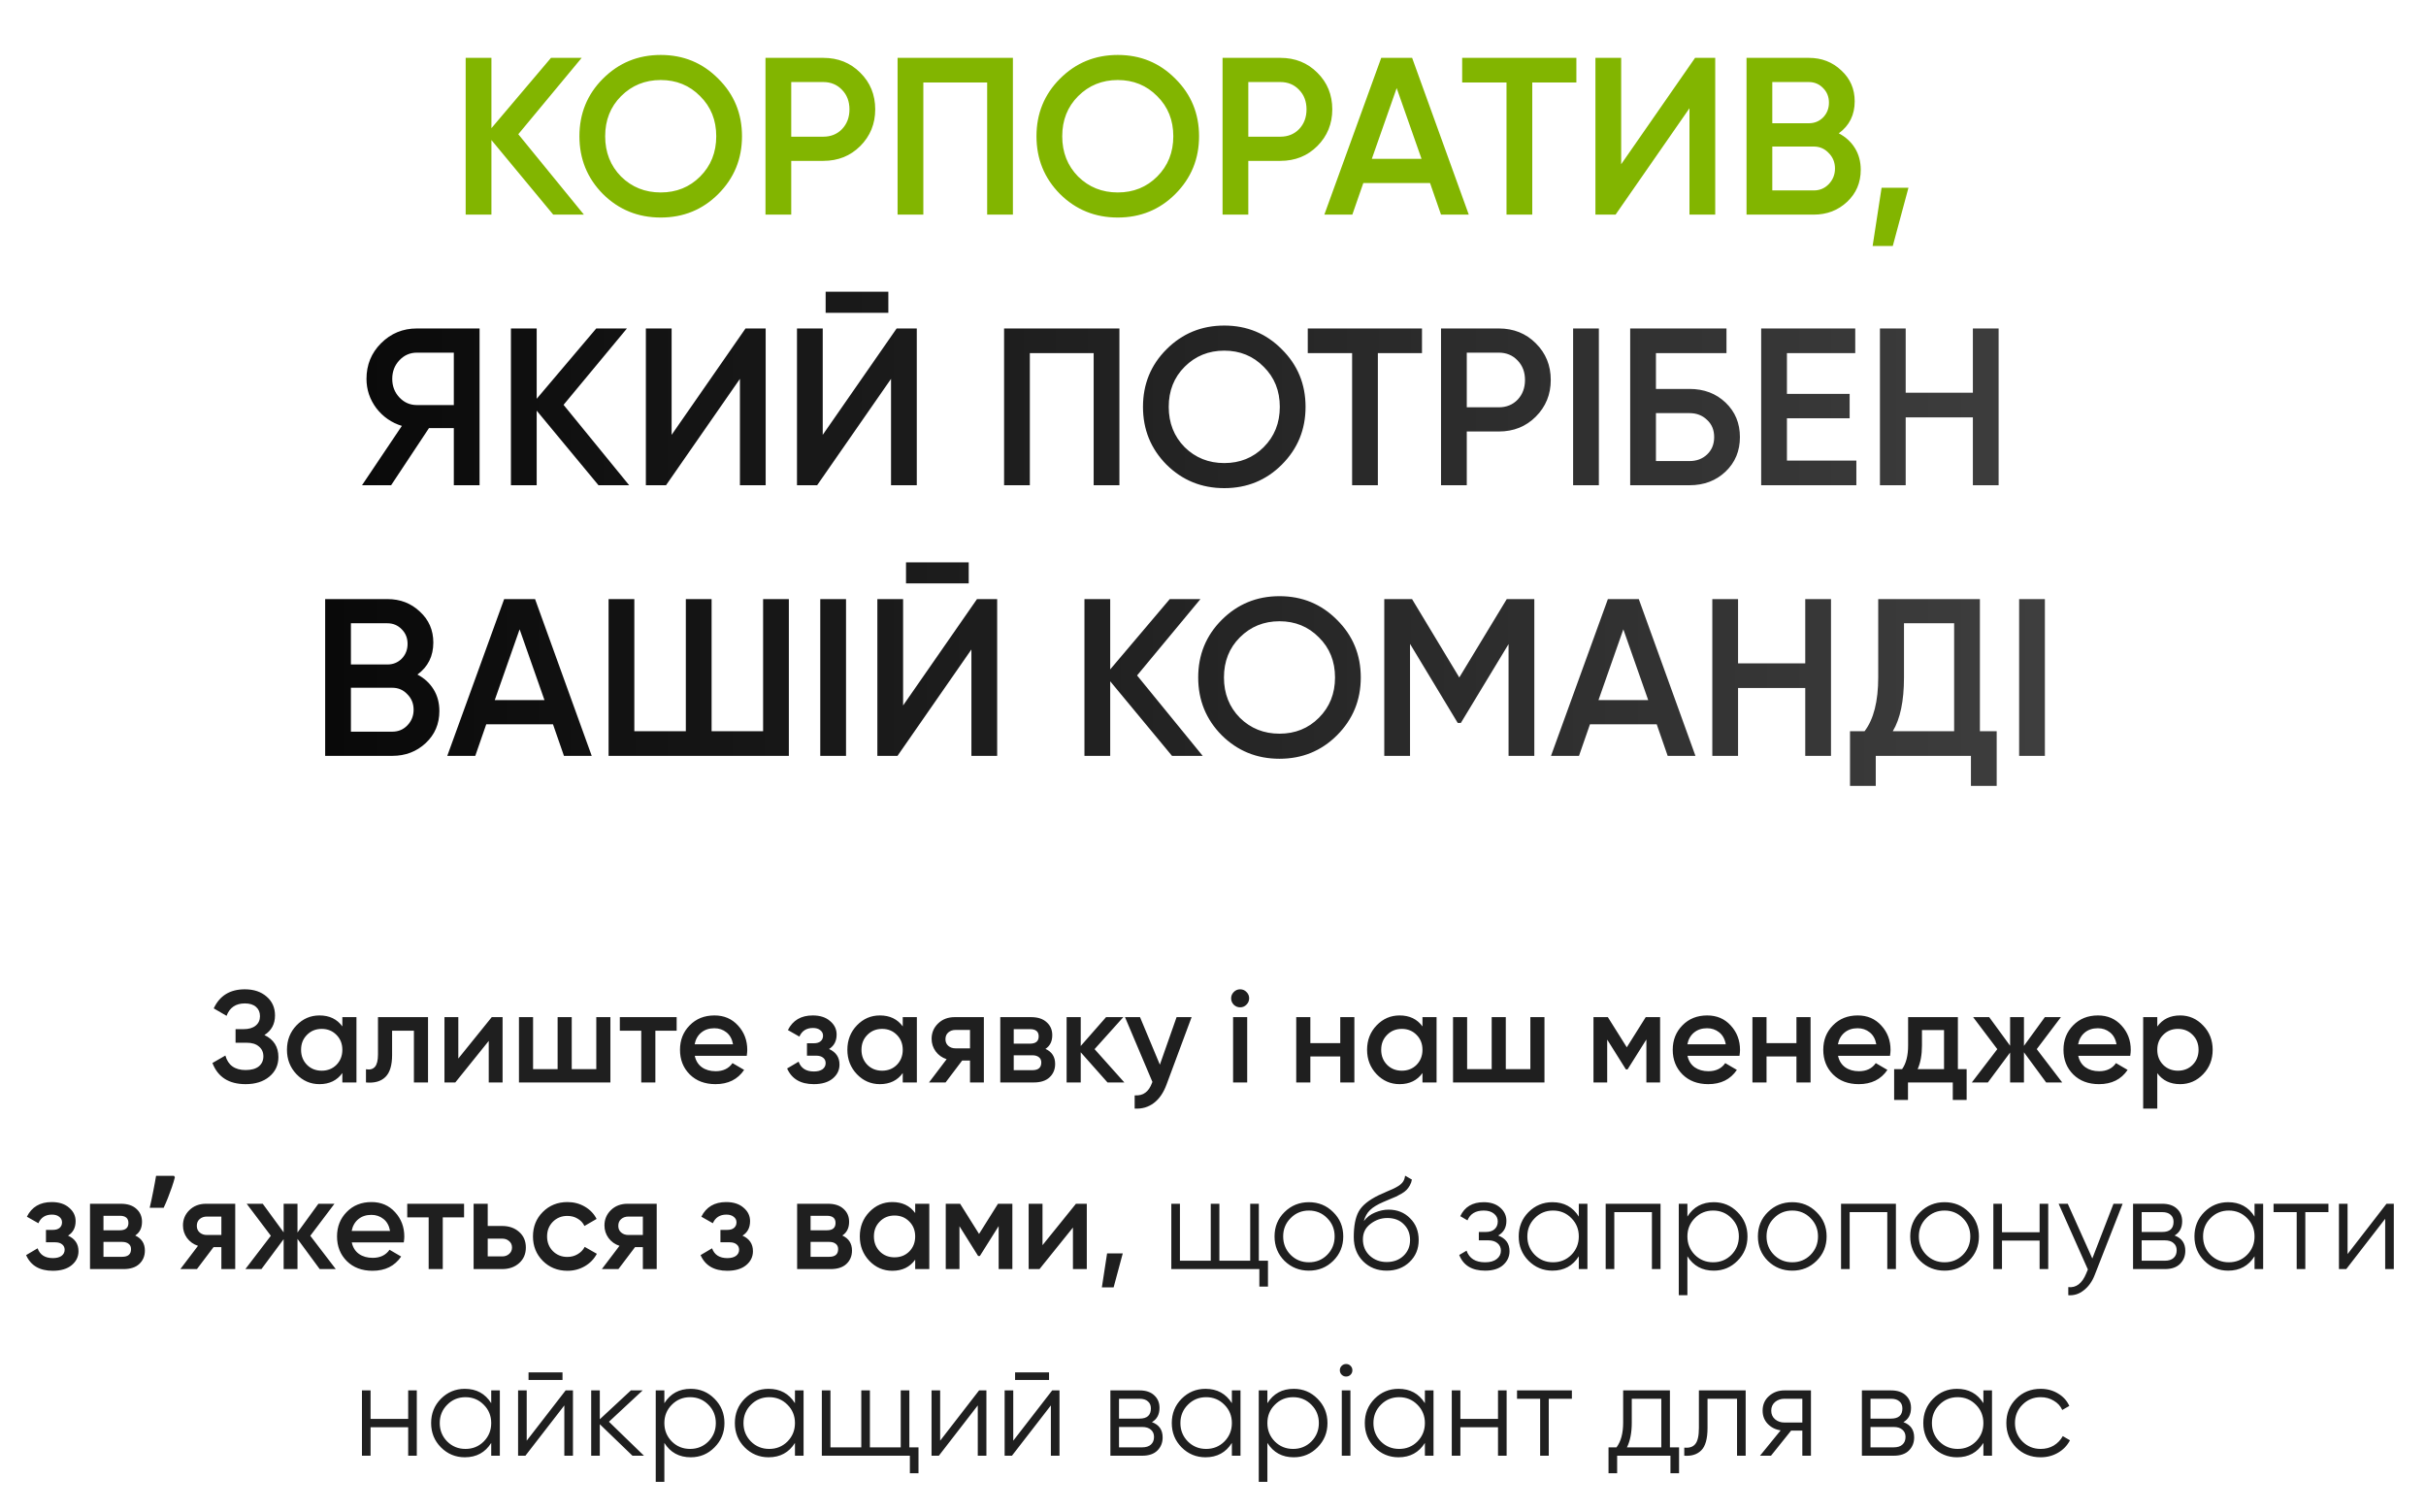
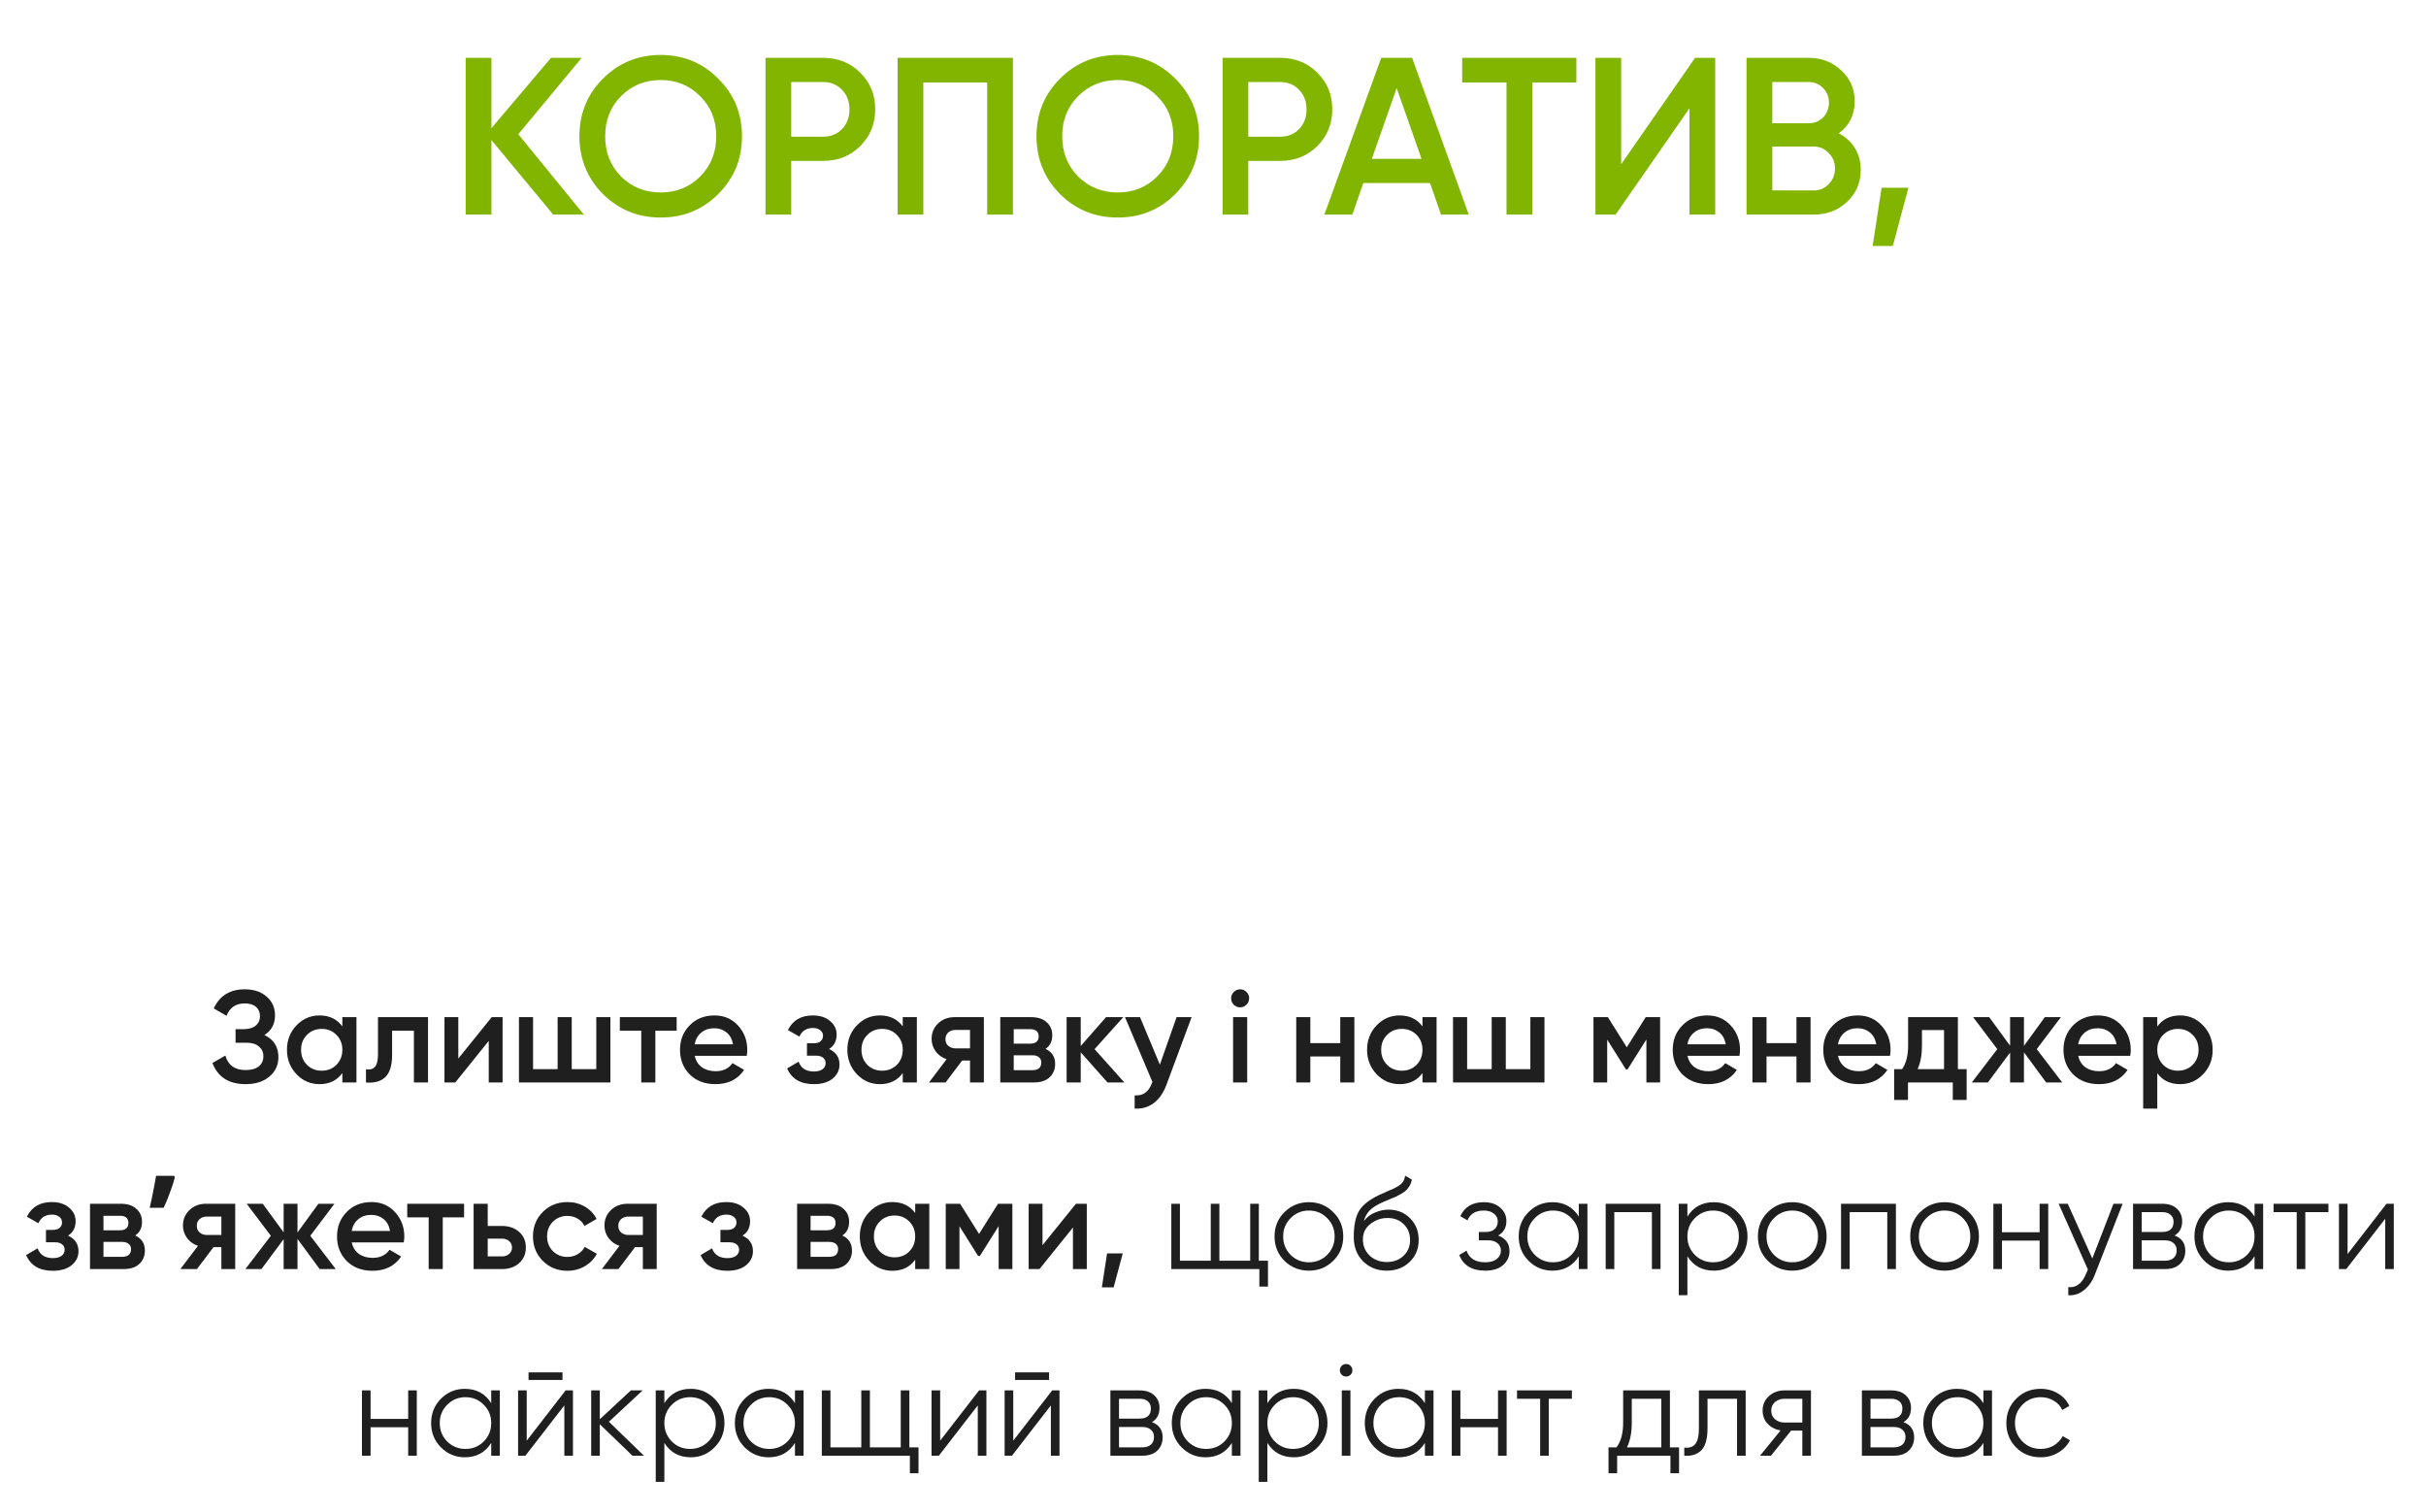
<svg xmlns="http://www.w3.org/2000/svg" width="260" height="162" viewBox="0 0 260 162" fill="none">
-   <path d="M62.579 23H59.291L52.667 15.008V23H49.907V6.2H52.667V13.736L59.051 6.2H62.339L55.547 14.384L62.579 23ZM76.978 20.792C75.298 22.472 73.242 23.312 70.81 23.312C68.378 23.312 66.314 22.472 64.618 20.792C62.938 19.096 62.098 17.032 62.098 14.6C62.098 12.168 62.938 10.112 64.618 8.432C66.314 6.736 68.378 5.888 70.81 5.888C73.242 5.888 75.298 6.736 76.978 8.432C78.674 10.112 79.522 12.168 79.522 14.6C79.522 17.032 78.674 19.096 76.978 20.792ZM66.562 18.92C67.714 20.056 69.13 20.624 70.81 20.624C72.49 20.624 73.898 20.056 75.034 18.92C76.186 17.768 76.762 16.328 76.762 14.6C76.762 12.872 76.186 11.44 75.034 10.304C73.898 9.152 72.49 8.576 70.81 8.576C69.13 8.576 67.714 9.152 66.562 10.304C65.426 11.44 64.858 12.872 64.858 14.6C64.858 16.328 65.426 17.768 66.562 18.92ZM88.231 6.2C89.815 6.2 91.135 6.728 92.191 7.784C93.263 8.84 93.799 10.152 93.799 11.72C93.799 13.272 93.263 14.584 92.191 15.656C91.135 16.712 89.815 17.24 88.231 17.24H84.799V23H82.039V6.2H88.231ZM88.231 14.648C89.047 14.648 89.719 14.376 90.247 13.832C90.775 13.272 91.039 12.568 91.039 11.72C91.039 10.872 90.775 10.176 90.247 9.632C89.719 9.072 89.047 8.792 88.231 8.792H84.799V14.648H88.231ZM108.556 6.2V23H105.796V8.84H98.956V23H96.196V6.2H108.556ZM125.962 20.792C124.282 22.472 122.226 23.312 119.794 23.312C117.362 23.312 115.298 22.472 113.602 20.792C111.922 19.096 111.082 17.032 111.082 14.6C111.082 12.168 111.922 10.112 113.602 8.432C115.298 6.736 117.362 5.888 119.794 5.888C122.226 5.888 124.282 6.736 125.962 8.432C127.658 10.112 128.506 12.168 128.506 14.6C128.506 17.032 127.658 19.096 125.962 20.792ZM115.546 18.92C116.698 20.056 118.114 20.624 119.794 20.624C121.474 20.624 122.882 20.056 124.018 18.92C125.17 17.768 125.746 16.328 125.746 14.6C125.746 12.872 125.17 11.44 124.018 10.304C122.882 9.152 121.474 8.576 119.794 8.576C118.114 8.576 116.698 9.152 115.546 10.304C114.41 11.44 113.842 12.872 113.842 14.6C113.842 16.328 114.41 17.768 115.546 18.92ZM137.216 6.2C138.8 6.2 140.12 6.728 141.176 7.784C142.248 8.84 142.784 10.152 142.784 11.72C142.784 13.272 142.248 14.584 141.176 15.656C140.12 16.712 138.8 17.24 137.216 17.24H133.784V23H131.024V6.2H137.216ZM137.216 14.648C138.032 14.648 138.704 14.376 139.232 13.832C139.76 13.272 140.024 12.568 140.024 11.72C140.024 10.872 139.76 10.176 139.232 9.632C138.704 9.072 138.032 8.792 137.216 8.792H133.784V14.648H137.216ZM154.437 23L153.261 19.616H146.109L144.933 23H141.933L148.029 6.2H151.341L157.413 23H154.437ZM147.021 17.024H152.349L149.685 9.44L147.021 17.024ZM168.944 6.2V8.84H164.216V23H161.456V8.84H156.704V6.2H168.944ZM181.065 23V11.6L173.145 23H170.985V6.2H173.745V17.6L181.665 6.2H183.825V23H181.065ZM197.068 14.288C197.804 14.672 198.38 15.2 198.796 15.872C199.212 16.544 199.42 17.32 199.42 18.2C199.42 19.576 198.932 20.72 197.956 21.632C196.98 22.544 195.788 23 194.38 23H187.18V6.2H193.852C195.228 6.2 196.388 6.648 197.332 7.544C198.292 8.424 198.772 9.528 198.772 10.856C198.772 12.312 198.204 13.456 197.068 14.288ZM193.852 8.792H189.94V13.208H193.852C194.46 13.208 194.972 13 195.388 12.584C195.804 12.152 196.012 11.624 196.012 11C196.012 10.376 195.804 9.856 195.388 9.44C194.972 9.008 194.46 8.792 193.852 8.792ZM194.38 20.408C195.02 20.408 195.556 20.184 195.988 19.736C196.436 19.272 196.66 18.712 196.66 18.056C196.66 17.4 196.436 16.848 195.988 16.4C195.556 15.936 195.02 15.704 194.38 15.704H189.94V20.408H194.38ZM204.534 20.12L202.854 26.36H200.694L201.654 20.12H204.534Z" fill="#82B500" />
-   <path d="M51.397 35.2V52H48.637V45.88H45.973L41.917 52H38.797L43.069 45.64C41.965 45.304 41.053 44.672 40.333 43.744C39.629 42.8 39.277 41.752 39.277 40.6C39.277 39.096 39.797 37.824 40.837 36.784C41.893 35.728 43.173 35.2 44.677 35.2H51.397ZM44.677 43.408H48.637V37.792H44.677C43.941 37.792 43.317 38.064 42.805 38.608C42.293 39.152 42.037 39.816 42.037 40.6C42.037 41.384 42.293 42.048 42.805 42.592C43.317 43.136 43.941 43.408 44.677 43.408ZM67.43 52H64.142L57.518 44.008V52H54.758V35.2H57.518V42.736L63.902 35.2H67.19L60.398 43.384L67.43 52ZM79.299 52V40.6L71.379 52H69.219V35.2H71.979V46.6L79.899 35.2H82.059V52H79.299ZM88.486 33.52V31.264H95.206V33.52H88.486ZM95.494 52V40.6L87.574 52H85.414V35.2H88.174V46.6L96.094 35.2H98.254V52H95.494ZM119.97 35.2V52H117.21V37.84H110.37V52H107.61V35.2H119.97ZM137.376 49.792C135.696 51.472 133.64 52.312 131.208 52.312C128.776 52.312 126.712 51.472 125.016 49.792C123.336 48.096 122.496 46.032 122.496 43.6C122.496 41.168 123.336 39.112 125.016 37.432C126.712 35.736 128.776 34.888 131.208 34.888C133.64 34.888 135.696 35.736 137.376 37.432C139.072 39.112 139.92 41.168 139.92 43.6C139.92 46.032 139.072 48.096 137.376 49.792ZM126.96 47.92C128.112 49.056 129.528 49.624 131.208 49.624C132.888 49.624 134.296 49.056 135.432 47.92C136.584 46.768 137.16 45.328 137.16 43.6C137.16 41.872 136.584 40.44 135.432 39.304C134.296 38.152 132.888 37.576 131.208 37.576C129.528 37.576 128.112 38.152 126.96 39.304C125.824 40.44 125.256 41.872 125.256 43.6C125.256 45.328 125.824 46.768 126.96 47.92ZM152.397 35.2V37.84H147.669V52H144.909V37.84H140.157V35.2H152.397ZM160.63 35.2C162.214 35.2 163.534 35.728 164.59 36.784C165.662 37.84 166.198 39.152 166.198 40.72C166.198 42.272 165.662 43.584 164.59 44.656C163.534 45.712 162.214 46.24 160.63 46.24H157.198V52H154.438V35.2H160.63ZM160.63 43.648C161.446 43.648 162.118 43.376 162.646 42.832C163.174 42.272 163.438 41.568 163.438 40.72C163.438 39.872 163.174 39.176 162.646 38.632C162.118 38.072 161.446 37.792 160.63 37.792H157.198V43.648H160.63ZM168.594 35.2H171.354V52H168.594V35.2ZM181.071 41.68C182.623 41.68 183.911 42.168 184.935 43.144C185.959 44.12 186.471 45.352 186.471 46.84C186.471 48.328 185.959 49.56 184.935 50.536C183.911 51.512 182.623 52 181.071 52H174.711V35.2H185.031V37.84H177.471V41.68H181.071ZM181.071 49.408C181.823 49.408 182.447 49.176 182.943 48.712C183.455 48.232 183.711 47.608 183.711 46.84C183.711 46.072 183.455 45.456 182.943 44.992C182.447 44.512 181.823 44.272 181.071 44.272H177.471V49.408H181.071ZM191.51 49.36H198.95V52H188.75V35.2H198.83V37.84H191.51V42.208H198.23V44.824H191.51V49.36ZM211.437 35.2H214.197V52H211.437V44.728H204.237V52H201.477V35.2H204.237V42.088H211.437V35.2ZM44.736 72.288C45.472 72.672 46.048 73.2 46.464 73.872C46.88 74.544 47.088 75.32 47.088 76.2C47.088 77.576 46.6 78.72 45.624 79.632C44.648 80.544 43.456 81 42.048 81H34.848V64.2H41.52C42.896 64.2 44.056 64.648 45 65.544C45.96 66.424 46.44 67.528 46.44 68.856C46.44 70.312 45.872 71.456 44.736 72.288ZM41.52 66.792H37.608V71.208H41.52C42.128 71.208 42.64 71 43.056 70.584C43.472 70.152 43.68 69.624 43.68 69C43.68 68.376 43.472 67.856 43.056 67.44C42.64 67.008 42.128 66.792 41.52 66.792ZM42.048 78.408C42.688 78.408 43.224 78.184 43.656 77.736C44.104 77.272 44.328 76.712 44.328 76.056C44.328 75.4 44.104 74.848 43.656 74.4C43.224 73.936 42.688 73.704 42.048 73.704H37.608V78.408H42.048ZM60.44 81L59.264 77.616H52.112L50.936 81H47.936L54.032 64.2H57.344L63.416 81H60.44ZM53.024 75.024H58.352L55.688 67.44L53.024 75.024ZM81.783 64.2H84.543V81H65.223V64.2H67.983V78.36H73.503V64.2H76.263V78.36H81.783V64.2ZM87.91 64.2H90.671V81H87.91V64.2ZM97.1 62.52V60.264H103.82V62.52H97.1ZM104.108 81V69.6L96.188 81H94.028V64.2H96.788V75.6L104.708 64.2H106.868V81H104.108ZM128.895 81H125.607L118.983 73.008V81H116.223V64.2H118.983V71.736L125.367 64.2H128.655L121.863 72.384L128.895 81ZM143.294 78.792C141.614 80.472 139.558 81.312 137.126 81.312C134.694 81.312 132.63 80.472 130.934 78.792C129.254 77.096 128.414 75.032 128.414 72.6C128.414 70.168 129.254 68.112 130.934 66.432C132.63 64.736 134.694 63.888 137.126 63.888C139.558 63.888 141.614 64.736 143.294 66.432C144.99 68.112 145.838 70.168 145.838 72.6C145.838 75.032 144.99 77.096 143.294 78.792ZM132.878 76.92C134.03 78.056 135.446 78.624 137.126 78.624C138.806 78.624 140.214 78.056 141.35 76.92C142.502 75.768 143.078 74.328 143.078 72.6C143.078 70.872 142.502 69.44 141.35 68.304C140.214 67.152 138.806 66.576 137.126 66.576C135.446 66.576 134.03 67.152 132.878 68.304C131.742 69.44 131.174 70.872 131.174 72.6C131.174 74.328 131.742 75.768 132.878 76.92ZM164.436 64.2V81H161.676V69.024L156.564 77.472H156.228L151.116 69V81H148.356V64.2H151.332L156.396 72.6L161.484 64.2H164.436ZM178.729 81L177.553 77.616H170.401L169.225 81H166.225L172.321 64.2H175.633L181.705 81H178.729ZM171.313 75.024H176.641L173.977 67.44L171.313 75.024ZM193.472 64.2H196.232V81H193.472V73.728H186.272V81H183.512V64.2H186.272V71.088H193.472V64.2ZM212.19 78.36H213.99V84.216H211.23V81H201.03V84.216H198.27V78.36H199.83C200.806 77.08 201.294 75.152 201.294 72.576V64.2H212.19V78.36ZM202.854 78.36H209.43V66.792H204.054V72.624C204.054 75.12 203.654 77.032 202.854 78.36ZM216.395 64.2H219.155V81H216.395V64.2Z" fill="url(#paint0_linear_4026_1014)" />
+   <path d="M62.579 23H59.291L52.667 15.008V23H49.907V6.2H52.667V13.736L59.051 6.2H62.339L55.547 14.384L62.579 23ZM76.978 20.792C75.298 22.472 73.242 23.312 70.81 23.312C68.378 23.312 66.314 22.472 64.618 20.792C62.938 19.096 62.098 17.032 62.098 14.6C62.098 12.168 62.938 10.112 64.618 8.432C66.314 6.736 68.378 5.888 70.81 5.888C73.242 5.888 75.298 6.736 76.978 8.432C78.674 10.112 79.522 12.168 79.522 14.6C79.522 17.032 78.674 19.096 76.978 20.792ZM66.562 18.92C67.714 20.056 69.13 20.624 70.81 20.624C72.49 20.624 73.898 20.056 75.034 18.92C76.186 17.768 76.762 16.328 76.762 14.6C76.762 12.872 76.186 11.44 75.034 10.304C73.898 9.152 72.49 8.576 70.81 8.576C69.13 8.576 67.714 9.152 66.562 10.304C65.426 11.44 64.858 12.872 64.858 14.6C64.858 16.328 65.426 17.768 66.562 18.92ZM88.231 6.2C89.815 6.2 91.135 6.728 92.191 7.784C93.263 8.84 93.799 10.152 93.799 11.72C93.799 13.272 93.263 14.584 92.191 15.656C91.135 16.712 89.815 17.24 88.231 17.24H84.799V23H82.039V6.2H88.231ZM88.231 14.648C89.047 14.648 89.719 14.376 90.247 13.832C90.775 13.272 91.039 12.568 91.039 11.72C91.039 10.872 90.775 10.176 90.247 9.632C89.719 9.072 89.047 8.792 88.231 8.792H84.799V14.648H88.231ZM108.556 6.2V23H105.796V8.84H98.956V23H96.196V6.2H108.556ZM125.962 20.792C124.282 22.472 122.226 23.312 119.794 23.312C117.362 23.312 115.298 22.472 113.602 20.792C111.922 19.096 111.082 17.032 111.082 14.6C111.082 12.168 111.922 10.112 113.602 8.432C115.298 6.736 117.362 5.888 119.794 5.888C122.226 5.888 124.282 6.736 125.962 8.432C127.658 10.112 128.506 12.168 128.506 14.6C128.506 17.032 127.658 19.096 125.962 20.792ZM115.546 18.92C116.698 20.056 118.114 20.624 119.794 20.624C121.474 20.624 122.882 20.056 124.018 18.92C125.17 17.768 125.746 16.328 125.746 14.6C125.746 12.872 125.17 11.44 124.018 10.304C122.882 9.152 121.474 8.576 119.794 8.576C118.114 8.576 116.698 9.152 115.546 10.304C114.41 11.44 113.842 12.872 113.842 14.6C113.842 16.328 114.41 17.768 115.546 18.92M137.216 6.2C138.8 6.2 140.12 6.728 141.176 7.784C142.248 8.84 142.784 10.152 142.784 11.72C142.784 13.272 142.248 14.584 141.176 15.656C140.12 16.712 138.8 17.24 137.216 17.24H133.784V23H131.024V6.2H137.216ZM137.216 14.648C138.032 14.648 138.704 14.376 139.232 13.832C139.76 13.272 140.024 12.568 140.024 11.72C140.024 10.872 139.76 10.176 139.232 9.632C138.704 9.072 138.032 8.792 137.216 8.792H133.784V14.648H137.216ZM154.437 23L153.261 19.616H146.109L144.933 23H141.933L148.029 6.2H151.341L157.413 23H154.437ZM147.021 17.024H152.349L149.685 9.44L147.021 17.024ZM168.944 6.2V8.84H164.216V23H161.456V8.84H156.704V6.2H168.944ZM181.065 23V11.6L173.145 23H170.985V6.2H173.745V17.6L181.665 6.2H183.825V23H181.065ZM197.068 14.288C197.804 14.672 198.38 15.2 198.796 15.872C199.212 16.544 199.42 17.32 199.42 18.2C199.42 19.576 198.932 20.72 197.956 21.632C196.98 22.544 195.788 23 194.38 23H187.18V6.2H193.852C195.228 6.2 196.388 6.648 197.332 7.544C198.292 8.424 198.772 9.528 198.772 10.856C198.772 12.312 198.204 13.456 197.068 14.288ZM193.852 8.792H189.94V13.208H193.852C194.46 13.208 194.972 13 195.388 12.584C195.804 12.152 196.012 11.624 196.012 11C196.012 10.376 195.804 9.856 195.388 9.44C194.972 9.008 194.46 8.792 193.852 8.792ZM194.38 20.408C195.02 20.408 195.556 20.184 195.988 19.736C196.436 19.272 196.66 18.712 196.66 18.056C196.66 17.4 196.436 16.848 195.988 16.4C195.556 15.936 195.02 15.704 194.38 15.704H189.94V20.408H194.38ZM204.534 20.12L202.854 26.36H200.694L201.654 20.12H204.534Z" fill="#82B500" />
  <path d="M28.339 110.918C29.338 111.394 29.837 112.183 29.837 113.284C29.837 114.143 29.51 114.843 28.857 115.384C28.213 115.916 27.368 116.182 26.323 116.182C24.531 116.182 23.346 115.426 22.767 113.914L24.153 113.116C24.442 114.152 25.166 114.67 26.323 114.67C26.939 114.67 27.41 114.539 27.737 114.278C28.064 114.007 28.227 113.648 28.227 113.2C28.227 112.761 28.068 112.411 27.751 112.15C27.443 111.879 27.004 111.744 26.435 111.744H25.245V110.288H26.113C26.664 110.288 27.093 110.162 27.401 109.91C27.709 109.658 27.863 109.322 27.863 108.902C27.863 108.482 27.723 108.151 27.443 107.908C27.163 107.656 26.762 107.53 26.239 107.53C25.268 107.53 24.615 107.973 24.279 108.86L22.907 108.062C23.542 106.699 24.652 106.018 26.239 106.018C27.2 106.018 27.98 106.279 28.577 106.802C29.174 107.315 29.473 107.987 29.473 108.818C29.473 109.742 29.095 110.442 28.339 110.918ZM36.69 109H38.202V116H36.69V114.992C36.12 115.785 35.304 116.182 34.24 116.182C33.278 116.182 32.457 115.827 31.776 115.118C31.094 114.399 30.754 113.527 30.754 112.5C30.754 111.464 31.094 110.591 31.776 109.882C32.457 109.173 33.278 108.818 34.24 108.818C35.304 108.818 36.12 109.21 36.69 109.994V109ZM32.896 114.11C33.316 114.53 33.843 114.74 34.478 114.74C35.112 114.74 35.64 114.53 36.06 114.11C36.48 113.681 36.69 113.144 36.69 112.5C36.69 111.856 36.48 111.324 36.06 110.904C35.64 110.475 35.112 110.26 34.478 110.26C33.843 110.26 33.316 110.475 32.896 110.904C32.476 111.324 32.266 111.856 32.266 112.5C32.266 113.144 32.476 113.681 32.896 114.11ZM45.872 109V116H44.36V110.456H42.022V113.06C42.022 114.171 41.779 114.959 41.294 115.426C40.809 115.893 40.118 116.084 39.222 116V114.586C39.651 114.661 39.973 114.572 40.188 114.32C40.403 114.068 40.51 113.625 40.51 112.99V109H45.872ZM52.702 109H53.864V116H52.38V111.548L48.796 116H47.634V109H49.118V113.438L52.702 109ZM63.906 109H65.418V116H55.618V109H57.13V114.572H59.762V109H61.274V114.572H63.906V109ZM72.519 109V110.456H70.237V116H68.725V110.456H66.429V109H72.519ZM74.459 113.144C74.571 113.676 74.827 114.087 75.229 114.376C75.63 114.656 76.12 114.796 76.699 114.796C77.501 114.796 78.103 114.507 78.505 113.928L79.751 114.656C79.06 115.673 78.038 116.182 76.685 116.182C75.546 116.182 74.627 115.837 73.927 115.146C73.227 114.446 72.877 113.564 72.877 112.5C72.877 111.455 73.222 110.582 73.913 109.882C74.603 109.173 75.49 108.818 76.573 108.818C77.599 108.818 78.439 109.177 79.093 109.896C79.755 110.615 80.087 111.487 80.087 112.514C80.087 112.673 80.068 112.883 80.031 113.144H74.459ZM74.445 111.912H78.561C78.458 111.343 78.22 110.913 77.847 110.624C77.483 110.335 77.053 110.19 76.559 110.19C75.999 110.19 75.532 110.344 75.159 110.652C74.785 110.96 74.547 111.38 74.445 111.912ZM88.851 112.416C89.598 112.752 89.971 113.307 89.971 114.082C89.971 114.679 89.728 115.179 89.243 115.58C88.758 115.981 88.081 116.182 87.213 116.182C85.804 116.182 84.852 115.622 84.357 114.502L85.589 113.774C85.841 114.474 86.387 114.824 87.227 114.824C87.619 114.824 87.927 114.745 88.151 114.586C88.375 114.418 88.487 114.199 88.487 113.928C88.487 113.685 88.398 113.494 88.221 113.354C88.044 113.205 87.796 113.13 87.479 113.13H86.485V111.8H87.227C87.535 111.8 87.773 111.73 87.941 111.59C88.118 111.441 88.207 111.24 88.207 110.988C88.207 110.745 88.109 110.549 87.913 110.4C87.717 110.241 87.456 110.162 87.129 110.162C86.429 110.162 85.944 110.47 85.673 111.086L84.441 110.386C84.964 109.341 85.85 108.818 87.101 108.818C87.885 108.818 88.506 109.019 88.963 109.42C89.43 109.812 89.663 110.293 89.663 110.862C89.663 111.562 89.392 112.08 88.851 112.416ZM96.75 109H98.262V116H96.75V114.992C96.181 115.785 95.364 116.182 94.3 116.182C93.339 116.182 92.518 115.827 91.836 115.118C91.155 114.399 90.814 113.527 90.814 112.5C90.814 111.464 91.155 110.591 91.836 109.882C92.518 109.173 93.339 108.818 94.3 108.818C95.364 108.818 96.181 109.21 96.75 109.994V109ZM92.956 114.11C93.376 114.53 93.904 114.74 94.538 114.74C95.173 114.74 95.7 114.53 96.12 114.11C96.54 113.681 96.75 113.144 96.75 112.5C96.75 111.856 96.54 111.324 96.12 110.904C95.7 110.475 95.173 110.26 94.538 110.26C93.904 110.26 93.376 110.475 92.956 110.904C92.536 111.324 92.326 111.856 92.326 112.5C92.326 113.144 92.536 113.681 92.956 114.11ZM105.443 109V116H103.959V113.648H103.119L101.341 116H99.563L101.453 113.508C100.967 113.349 100.575 113.069 100.277 112.668C99.987 112.267 99.843 111.819 99.843 111.324C99.843 110.68 100.071 110.134 100.529 109.686C100.995 109.229 101.593 109 102.321 109H105.443ZM102.405 112.346H103.959V110.372H102.405C102.097 110.372 101.84 110.461 101.635 110.638C101.429 110.815 101.327 111.058 101.327 111.366C101.327 111.665 101.429 111.903 101.635 112.08C101.84 112.257 102.097 112.346 102.405 112.346ZM112.046 112.402C112.737 112.719 113.082 113.256 113.082 114.012C113.082 114.6 112.882 115.081 112.48 115.454C112.088 115.818 111.524 116 110.786 116H107.202V109H110.506C111.225 109 111.78 109.182 112.172 109.546C112.574 109.901 112.774 110.363 112.774 110.932C112.774 111.595 112.532 112.085 112.046 112.402ZM110.394 110.288H108.644V111.842H110.394C111.01 111.842 111.318 111.581 111.318 111.058C111.318 110.545 111.01 110.288 110.394 110.288ZM110.646 114.684C111.281 114.684 111.598 114.409 111.598 113.858C111.598 113.615 111.514 113.429 111.346 113.298C111.178 113.158 110.945 113.088 110.646 113.088H108.644V114.684H110.646ZM120.5 116H118.694L115.824 112.766V116H114.312V109H115.824V112.094L118.54 109H120.388L117.308 112.43L120.5 116ZM126.098 109H127.708L125.02 116.224C124.693 117.111 124.236 117.773 123.648 118.212C123.06 118.651 122.379 118.847 121.604 118.8V117.386C122.08 117.414 122.463 117.316 122.752 117.092C123.051 116.877 123.289 116.527 123.466 116.042L123.508 115.944L120.568 109H122.178L124.306 114.096L126.098 109ZM133.581 107.67C133.395 107.857 133.171 107.95 132.909 107.95C132.648 107.95 132.419 107.857 132.223 107.67C132.037 107.474 131.943 107.245 131.943 106.984C131.943 106.723 132.037 106.499 132.223 106.312C132.41 106.116 132.639 106.018 132.909 106.018C133.18 106.018 133.409 106.116 133.595 106.312C133.782 106.499 133.875 106.723 133.875 106.984C133.875 107.245 133.777 107.474 133.581 107.67ZM132.153 116V109H133.665V116H132.153ZM143.639 109H145.151V116H143.639V113.214H140.433V116H138.921V109H140.433V111.786H143.639V109ZM152.449 109H153.961V116H152.449V114.992C151.88 115.785 151.063 116.182 149.999 116.182C149.038 116.182 148.217 115.827 147.535 115.118C146.854 114.399 146.513 113.527 146.513 112.5C146.513 111.464 146.854 110.591 147.535 109.882C148.217 109.173 149.038 108.818 149.999 108.818C151.063 108.818 151.88 109.21 152.449 109.994V109ZM148.655 114.11C149.075 114.53 149.603 114.74 150.237 114.74C150.872 114.74 151.399 114.53 151.819 114.11C152.239 113.681 152.449 113.144 152.449 112.5C152.449 111.856 152.239 111.324 151.819 110.904C151.399 110.475 150.872 110.26 150.237 110.26C149.603 110.26 149.075 110.475 148.655 110.904C148.235 111.324 148.025 111.856 148.025 112.5C148.025 113.144 148.235 113.681 148.655 114.11ZM164.012 109H165.524V116H155.724V109H157.236V114.572H159.868V109H161.38V114.572H164.012V109ZM177.917 109V116H176.447V111.394L174.431 114.6H174.249L172.247 111.408V116H170.777V109H172.317L174.347 112.234L176.377 109H177.917ZM180.853 113.144C180.965 113.676 181.222 114.087 181.623 114.376C182.025 114.656 182.515 114.796 183.093 114.796C183.896 114.796 184.498 114.507 184.899 113.928L186.145 114.656C185.455 115.673 184.433 116.182 183.079 116.182C181.941 116.182 181.021 115.837 180.321 115.146C179.621 114.446 179.271 113.564 179.271 112.5C179.271 111.455 179.617 110.582 180.307 109.882C180.998 109.173 181.885 108.818 182.967 108.818C183.994 108.818 184.834 109.177 185.487 109.896C186.15 110.615 186.481 111.487 186.481 112.514C186.481 112.673 186.463 112.883 186.425 113.144H180.853ZM180.839 111.912H184.955C184.853 111.343 184.615 110.913 184.241 110.624C183.877 110.335 183.448 110.19 182.953 110.19C182.393 110.19 181.927 110.344 181.553 110.652C181.18 110.96 180.942 111.38 180.839 111.912ZM192.53 109H194.042V116H192.53V113.214H189.324V116H187.812V109H189.324V111.786H192.53V109ZM196.986 113.144C197.098 113.676 197.355 114.087 197.756 114.376C198.157 114.656 198.647 114.796 199.226 114.796C200.029 114.796 200.631 114.507 201.032 113.928L202.278 114.656C201.587 115.673 200.565 116.182 199.212 116.182C198.073 116.182 197.154 115.837 196.454 115.146C195.754 114.446 195.404 113.564 195.404 112.5C195.404 111.455 195.749 110.582 196.44 109.882C197.131 109.173 198.017 108.818 199.1 108.818C200.127 108.818 200.967 109.177 201.62 109.896C202.283 110.615 202.614 111.487 202.614 112.514C202.614 112.673 202.595 112.883 202.558 113.144H196.986ZM196.972 111.912H201.088C200.985 111.343 200.747 110.913 200.374 110.624C200.01 110.335 199.581 110.19 199.086 110.19C198.526 110.19 198.059 110.344 197.686 110.652C197.313 110.96 197.075 111.38 196.972 111.912ZM209.831 114.572H210.769V117.876H209.285V116H204.483V117.876H202.999V114.572H203.853C204.282 113.965 204.497 113.121 204.497 112.038V109H209.831V114.572ZM205.519 114.572H208.347V110.386H205.981V112.038C205.981 113.037 205.827 113.881 205.519 114.572ZM221.013 116H219.291L216.911 112.766V116H215.427V112.794L213.047 116H211.325L214.055 112.43L211.465 109H213.187L215.427 112.066V109H216.911V112.08L219.151 109H220.873L218.283 112.43L221.013 116ZM222.73 113.144C222.842 113.676 223.099 114.087 223.5 114.376C223.902 114.656 224.392 114.796 224.97 114.796C225.773 114.796 226.375 114.507 226.776 113.928L228.022 114.656C227.332 115.673 226.31 116.182 224.956 116.182C223.818 116.182 222.898 115.837 222.198 115.146C221.498 114.446 221.148 113.564 221.148 112.5C221.148 111.455 221.494 110.582 222.184 109.882C222.875 109.173 223.762 108.818 224.844 108.818C225.871 108.818 226.711 109.177 227.364 109.896C228.027 110.615 228.358 111.487 228.358 112.514C228.358 112.673 228.34 112.883 228.302 113.144H222.73ZM222.716 111.912H226.832C226.73 111.343 226.492 110.913 226.118 110.624C225.754 110.335 225.325 110.19 224.83 110.19C224.27 110.19 223.804 110.344 223.43 110.652C223.057 110.96 222.819 111.38 222.716 111.912ZM233.651 108.818C234.612 108.818 235.433 109.177 236.115 109.896C236.796 110.605 237.137 111.473 237.137 112.5C237.137 113.536 236.796 114.409 236.115 115.118C235.433 115.827 234.612 116.182 233.651 116.182C232.587 116.182 231.77 115.79 231.201 115.006V118.8H229.689V109H231.201V110.008C231.77 109.215 232.587 108.818 233.651 108.818ZM231.831 114.11C232.251 114.53 232.778 114.74 233.413 114.74C234.047 114.74 234.575 114.53 234.995 114.11C235.415 113.681 235.625 113.144 235.625 112.5C235.625 111.856 235.415 111.324 234.995 110.904C234.575 110.475 234.047 110.26 233.413 110.26C232.778 110.26 232.251 110.475 231.831 110.904C231.411 111.324 231.201 111.856 231.201 112.5C231.201 113.144 231.411 113.681 231.831 114.11ZM7.292 132.416C8.038 132.752 8.412 133.307 8.412 134.082C8.412 134.679 8.169 135.179 7.684 135.58C7.198 135.981 6.522 136.182 5.654 136.182C4.244 136.182 3.292 135.622 2.798 134.502L4.03 133.774C4.282 134.474 4.828 134.824 5.668 134.824C6.06 134.824 6.368 134.745 6.592 134.586C6.816 134.418 6.928 134.199 6.928 133.928C6.928 133.685 6.839 133.494 6.662 133.354C6.484 133.205 6.237 133.13 5.92 133.13H4.926V131.8H5.668C5.976 131.8 6.214 131.73 6.382 131.59C6.559 131.441 6.648 131.24 6.648 130.988C6.648 130.745 6.55 130.549 6.354 130.4C6.158 130.241 5.896 130.162 5.57 130.162C4.87 130.162 4.384 130.47 4.114 131.086L2.882 130.386C3.404 129.341 4.291 128.818 5.542 128.818C6.326 128.818 6.946 129.019 7.404 129.42C7.87 129.812 8.104 130.293 8.104 130.862C8.104 131.562 7.833 132.08 7.292 132.416ZM14.491 132.402C15.181 132.719 15.527 133.256 15.527 134.012C15.527 134.6 15.326 135.081 14.925 135.454C14.533 135.818 13.968 136 13.231 136H9.647V129H12.951C13.669 129 14.225 129.182 14.617 129.546C15.018 129.901 15.219 130.363 15.219 130.932C15.219 131.595 14.976 132.085 14.491 132.402ZM12.839 130.288H11.089V131.842H12.839C13.455 131.842 13.763 131.581 13.763 131.058C13.763 130.545 13.455 130.288 12.839 130.288ZM13.091 134.684C13.725 134.684 14.043 134.409 14.043 133.858C14.043 133.615 13.959 133.429 13.791 133.298C13.623 133.158 13.389 133.088 13.091 133.088H11.089V134.684H13.091ZM18.744 126.158C18.66 126.485 18.553 126.839 18.422 127.222C18.291 127.595 18.151 127.973 18.002 128.356C17.853 128.729 17.699 129.089 17.54 129.434H16.042C16.107 129.154 16.173 128.865 16.238 128.566C16.303 128.267 16.364 127.969 16.42 127.67C16.485 127.362 16.541 127.068 16.588 126.788C16.644 126.508 16.691 126.247 16.728 126.004H18.646L18.744 126.158ZM25.209 129V136H23.725V133.648H22.885L21.107 136H19.329L21.219 133.508C20.734 133.349 20.342 133.069 20.043 132.668C19.754 132.267 19.609 131.819 19.609 131.324C19.609 130.68 19.838 130.134 20.295 129.686C20.762 129.229 21.359 129 22.087 129H25.209ZM22.171 132.346H23.725V130.372H22.171C21.863 130.372 21.607 130.461 21.401 130.638C21.196 130.815 21.093 131.058 21.093 131.366C21.093 131.665 21.196 131.903 21.401 132.08C21.607 132.257 21.863 132.346 22.171 132.346ZM35.985 136H34.263L31.883 132.766V136H30.399V132.794L28.019 136H26.297L29.027 132.43L26.437 129H28.159L30.399 132.066V129H31.883V132.08L34.123 129H35.845L33.255 132.43L35.985 136ZM37.702 133.144C37.814 133.676 38.071 134.087 38.472 134.376C38.873 134.656 39.363 134.796 39.942 134.796C40.745 134.796 41.346 134.507 41.748 133.928L42.994 134.656C42.303 135.673 41.281 136.182 39.928 136.182C38.789 136.182 37.87 135.837 37.17 135.146C36.47 134.446 36.12 133.564 36.12 132.5C36.12 131.455 36.465 130.582 37.156 129.882C37.846 129.173 38.733 128.818 39.816 128.818C40.843 128.818 41.682 129.177 42.336 129.896C42.998 130.615 43.33 131.487 43.33 132.514C43.33 132.673 43.311 132.883 43.274 133.144H37.702ZM37.688 131.912H41.804C41.701 131.343 41.463 130.913 41.09 130.624C40.726 130.335 40.297 130.19 39.802 130.19C39.242 130.19 38.775 130.344 38.402 130.652C38.029 130.96 37.791 131.38 37.688 131.912ZM49.735 129V130.456H47.453V136H45.941V130.456H43.645V129H49.735ZM53.81 131.38C54.557 131.38 55.168 131.595 55.644 132.024C56.12 132.444 56.358 132.999 56.358 133.69C56.358 134.371 56.12 134.927 55.644 135.356C55.168 135.785 54.557 136 53.81 136H50.758V129H52.27V131.38H53.81ZM53.824 134.642C54.123 134.642 54.37 134.553 54.566 134.376C54.771 134.199 54.874 133.97 54.874 133.69C54.874 133.401 54.771 133.172 54.566 133.004C54.37 132.827 54.123 132.738 53.824 132.738H52.27V134.642H53.824ZM60.816 136.182C59.761 136.182 58.879 135.827 58.17 135.118C57.47 134.409 57.12 133.536 57.12 132.5C57.12 131.455 57.47 130.582 58.17 129.882C58.879 129.173 59.761 128.818 60.816 128.818C61.497 128.818 62.118 128.981 62.678 129.308C63.238 129.635 63.658 130.073 63.938 130.624L62.636 131.38C62.477 131.044 62.234 130.783 61.908 130.596C61.59 130.4 61.222 130.302 60.802 130.302C60.186 130.302 59.668 130.512 59.248 130.932C58.837 131.352 58.632 131.875 58.632 132.5C58.632 133.125 58.837 133.648 59.248 134.068C59.668 134.488 60.186 134.698 60.802 134.698C61.212 134.698 61.581 134.6 61.908 134.404C62.244 134.208 62.496 133.947 62.664 133.62L63.966 134.362C63.667 134.922 63.238 135.365 62.678 135.692C62.118 136.019 61.497 136.182 60.816 136.182ZM70.381 129V136H68.897V133.648H68.057L66.279 136H64.501L66.391 133.508C65.906 133.349 65.514 133.069 65.215 132.668C64.926 132.267 64.781 131.819 64.781 131.324C64.781 130.68 65.01 130.134 65.467 129.686C65.934 129.229 66.531 129 67.259 129H70.381ZM67.343 132.346H68.897V130.372H67.343C67.035 130.372 66.778 130.461 66.573 130.638C66.368 130.815 66.265 131.058 66.265 131.366C66.265 131.665 66.368 131.903 66.573 132.08C66.778 132.257 67.035 132.346 67.343 132.346ZM79.575 132.416C80.322 132.752 80.695 133.307 80.695 134.082C80.695 134.679 80.452 135.179 79.967 135.58C79.481 135.981 78.805 136.182 77.937 136.182C76.528 136.182 75.576 135.622 75.081 134.502L76.313 133.774C76.565 134.474 77.111 134.824 77.951 134.824C78.343 134.824 78.651 134.745 78.875 134.586C79.099 134.418 79.211 134.199 79.211 133.928C79.211 133.685 79.122 133.494 78.945 133.354C78.767 133.205 78.52 133.13 78.203 133.13H77.209V131.8H77.951C78.259 131.8 78.497 131.73 78.665 131.59C78.842 131.441 78.931 131.24 78.931 130.988C78.931 130.745 78.833 130.549 78.637 130.4C78.441 130.241 78.18 130.162 77.853 130.162C77.153 130.162 76.668 130.47 76.397 131.086L75.165 130.386C75.688 129.341 76.574 128.818 77.825 128.818C78.609 128.818 79.23 129.019 79.687 129.42C80.153 129.812 80.387 130.293 80.387 130.862C80.387 131.562 80.116 132.08 79.575 132.416ZM90.274 132.402C90.965 132.719 91.31 133.256 91.31 134.012C91.31 134.6 91.109 135.081 90.708 135.454C90.316 135.818 89.751 136 89.014 136H85.43V129H88.734C89.453 129 90.008 129.182 90.4 129.546C90.801 129.901 91.002 130.363 91.002 130.932C91.002 131.595 90.759 132.085 90.274 132.402ZM88.622 130.288H86.872V131.842H88.622C89.238 131.842 89.546 131.581 89.546 131.058C89.546 130.545 89.238 130.288 88.622 130.288ZM88.874 134.684C89.508 134.684 89.826 134.409 89.826 133.858C89.826 133.615 89.742 133.429 89.574 133.298C89.406 133.158 89.172 133.088 88.874 133.088H86.872V134.684H88.874ZM98.083 129H99.595V136H98.083V134.992C97.514 135.785 96.697 136.182 95.633 136.182C94.672 136.182 93.851 135.827 93.169 135.118C92.488 134.399 92.147 133.527 92.147 132.5C92.147 131.464 92.488 130.591 93.169 129.882C93.851 129.173 94.672 128.818 95.633 128.818C96.697 128.818 97.514 129.21 98.083 129.994V129ZM94.289 134.11C94.709 134.53 95.237 134.74 95.871 134.74C96.506 134.74 97.033 134.53 97.453 134.11C97.873 133.681 98.083 133.144 98.083 132.5C98.083 131.856 97.873 131.324 97.453 130.904C97.033 130.475 96.506 130.26 95.871 130.26C95.237 130.26 94.709 130.475 94.289 130.904C93.869 131.324 93.659 131.856 93.659 132.5C93.659 133.144 93.869 133.681 94.289 134.11ZM108.498 129V136H107.028V131.394L105.012 134.6H104.83L102.828 131.408V136H101.358V129H102.898L104.928 132.234L106.958 129H108.498ZM115.312 129H116.474V136H114.99V131.548L111.406 136H110.244V129H111.728V133.438L115.312 129ZM120.329 134.32L119.349 137.96H118.089L118.649 134.32H120.329ZM134.912 135.104H135.892V137.876H134.968V136H125.532V129H126.456V135.104H129.76V129H130.684V135.104H133.988V129H134.912V135.104ZM142.882 135.118C142.173 135.818 141.305 136.168 140.278 136.168C139.251 136.168 138.379 135.818 137.66 135.118C136.951 134.409 136.596 133.536 136.596 132.5C136.596 131.464 136.951 130.596 137.66 129.896C138.379 129.187 139.251 128.832 140.278 128.832C141.305 128.832 142.173 129.187 142.882 129.896C143.601 130.596 143.96 131.464 143.96 132.5C143.96 133.536 143.601 134.409 142.882 135.118ZM138.318 134.474C138.85 135.006 139.503 135.272 140.278 135.272C141.053 135.272 141.706 135.006 142.238 134.474C142.77 133.933 143.036 133.275 143.036 132.5C143.036 131.725 142.77 131.072 142.238 130.54C141.706 129.999 141.053 129.728 140.278 129.728C139.503 129.728 138.85 129.999 138.318 130.54C137.786 131.072 137.52 131.725 137.52 132.5C137.52 133.275 137.786 133.933 138.318 134.474ZM148.614 136.168C147.606 136.168 146.766 135.837 146.094 135.174C145.422 134.502 145.086 133.634 145.086 132.57C145.086 131.375 145.264 130.461 145.618 129.826C145.973 129.182 146.692 128.599 147.774 128.076C147.98 127.973 148.25 127.852 148.586 127.712C148.932 127.572 149.188 127.46 149.356 127.376C149.534 127.292 149.725 127.185 149.93 127.054C150.136 126.914 150.29 126.76 150.392 126.592C150.495 126.424 150.56 126.223 150.588 125.99L151.316 126.41C151.279 126.634 151.204 126.844 151.092 127.04C150.98 127.236 150.864 127.395 150.742 127.516C150.63 127.637 150.448 127.773 150.196 127.922C149.954 128.062 149.762 128.165 149.622 128.23C149.492 128.286 149.258 128.384 148.922 128.524C148.596 128.664 148.376 128.757 148.264 128.804C147.611 129.084 147.13 129.378 146.822 129.686C146.514 129.985 146.295 130.377 146.164 130.862C146.482 130.442 146.883 130.134 147.368 129.938C147.863 129.733 148.344 129.63 148.81 129.63C149.744 129.63 150.514 129.938 151.12 130.554C151.736 131.161 152.044 131.94 152.044 132.892C152.044 133.835 151.718 134.619 151.064 135.244C150.42 135.86 149.604 136.168 148.614 136.168ZM148.614 135.244C149.342 135.244 149.94 135.025 150.406 134.586C150.882 134.138 151.12 133.573 151.12 132.892C151.12 132.201 150.896 131.637 150.448 131.198C150.01 130.75 149.422 130.526 148.684 130.526C148.022 130.526 147.42 130.736 146.878 131.156C146.337 131.567 146.066 132.117 146.066 132.808C146.066 133.517 146.309 134.101 146.794 134.558C147.289 135.015 147.896 135.244 148.614 135.244ZM160.562 132.402C161.374 132.71 161.78 133.27 161.78 134.082C161.78 134.661 161.551 135.155 161.094 135.566C160.646 135.967 160.002 136.168 159.162 136.168C157.752 136.168 156.828 135.608 156.39 134.488L157.174 134.026C157.463 134.857 158.126 135.272 159.162 135.272C159.703 135.272 160.118 135.155 160.408 134.922C160.706 134.689 160.856 134.39 160.856 134.026C160.856 133.699 160.734 133.433 160.492 133.228C160.249 133.023 159.922 132.92 159.512 132.92H158.49V132.024H159.232C159.633 132.024 159.946 131.926 160.17 131.73C160.403 131.525 160.52 131.245 160.52 130.89C160.52 130.554 160.384 130.279 160.114 130.064C159.843 129.84 159.479 129.728 159.022 129.728C158.144 129.728 157.561 130.078 157.272 130.778L156.502 130.33C156.968 129.331 157.808 128.832 159.022 128.832C159.759 128.832 160.347 129.028 160.786 129.42C161.224 129.803 161.444 130.274 161.444 130.834C161.444 131.553 161.15 132.075 160.562 132.402ZM169.204 129H170.128V136H169.204V134.628C168.56 135.655 167.617 136.168 166.376 136.168C165.377 136.168 164.523 135.813 163.814 135.104C163.114 134.395 162.764 133.527 162.764 132.5C162.764 131.473 163.114 130.605 163.814 129.896C164.523 129.187 165.377 128.832 166.376 128.832C167.617 128.832 168.56 129.345 169.204 130.372V129ZM164.486 134.474C165.018 135.006 165.671 135.272 166.446 135.272C167.221 135.272 167.874 135.006 168.406 134.474C168.938 133.933 169.204 133.275 169.204 132.5C169.204 131.725 168.938 131.072 168.406 130.54C167.874 129.999 167.221 129.728 166.446 129.728C165.671 129.728 165.018 129.999 164.486 130.54C163.954 131.072 163.688 131.725 163.688 132.5C163.688 133.275 163.954 133.933 164.486 134.474ZM177.964 129V136H177.04V129.896H173.008V136H172.084V129H177.964ZM183.67 128.832C184.669 128.832 185.518 129.187 186.218 129.896C186.928 130.605 187.282 131.473 187.282 132.5C187.282 133.527 186.928 134.395 186.218 135.104C185.518 135.813 184.669 136.168 183.67 136.168C182.429 136.168 181.486 135.655 180.842 134.628V138.8H179.918V129H180.842V130.372C181.486 129.345 182.429 128.832 183.67 128.832ZM181.64 134.474C182.172 135.006 182.826 135.272 183.6 135.272C184.375 135.272 185.028 135.006 185.56 134.474C186.092 133.933 186.358 133.275 186.358 132.5C186.358 131.725 186.092 131.072 185.56 130.54C185.028 129.999 184.375 129.728 183.6 129.728C182.826 129.728 182.172 129.999 181.64 130.54C181.108 131.072 180.842 131.725 180.842 132.5C180.842 133.275 181.108 133.933 181.64 134.474ZM194.685 135.118C193.976 135.818 193.108 136.168 192.081 136.168C191.054 136.168 190.182 135.818 189.463 135.118C188.754 134.409 188.399 133.536 188.399 132.5C188.399 131.464 188.754 130.596 189.463 129.896C190.182 129.187 191.054 128.832 192.081 128.832C193.108 128.832 193.976 129.187 194.685 129.896C195.404 130.596 195.763 131.464 195.763 132.5C195.763 133.536 195.404 134.409 194.685 135.118ZM190.121 134.474C190.653 135.006 191.306 135.272 192.081 135.272C192.856 135.272 193.509 135.006 194.041 134.474C194.573 133.933 194.839 133.275 194.839 132.5C194.839 131.725 194.573 131.072 194.041 130.54C193.509 129.999 192.856 129.728 192.081 129.728C191.306 129.728 190.653 129.999 190.121 130.54C189.589 131.072 189.323 131.725 189.323 132.5C189.323 133.275 189.589 133.933 190.121 134.474ZM203.189 129V136H202.265V129.896H198.233V136H197.309V129H203.189ZM211.009 135.118C210.3 135.818 209.432 136.168 208.405 136.168C207.378 136.168 206.506 135.818 205.787 135.118C205.078 134.409 204.723 133.536 204.723 132.5C204.723 131.464 205.078 130.596 205.787 129.896C206.506 129.187 207.378 128.832 208.405 128.832C209.432 128.832 210.3 129.187 211.009 129.896C211.728 130.596 212.087 131.464 212.087 132.5C212.087 133.536 211.728 134.409 211.009 135.118ZM206.445 134.474C206.977 135.006 207.63 135.272 208.405 135.272C209.18 135.272 209.833 135.006 210.365 134.474C210.897 133.933 211.163 133.275 211.163 132.5C211.163 131.725 210.897 131.072 210.365 130.54C209.833 129.999 209.18 129.728 208.405 129.728C207.63 129.728 206.977 129.999 206.445 130.54C205.913 131.072 205.647 131.725 205.647 132.5C205.647 133.275 205.913 133.933 206.445 134.474ZM218.589 129H219.513V136H218.589V132.948H214.557V136H213.633V129H214.557V132.052H218.589V129ZM226.507 129H227.487L224.491 136.644C224.221 137.335 223.833 137.876 223.329 138.268C222.835 138.669 222.279 138.847 221.663 138.8V137.932C222.503 138.025 223.143 137.54 223.581 136.476L223.763 136.042L220.627 129H221.607L224.239 134.866L226.507 129ZM233.056 132.402C233.821 132.682 234.204 133.228 234.204 134.04C234.204 134.609 234.013 135.081 233.63 135.454C233.257 135.818 232.715 136 232.006 136H228.604V129H231.726C232.407 129 232.935 129.177 233.308 129.532C233.681 129.877 233.868 130.325 233.868 130.876C233.868 131.576 233.597 132.085 233.056 132.402ZM231.726 129.896H229.528V132.024H231.726C232.538 132.024 232.944 131.66 232.944 130.932C232.944 130.605 232.837 130.353 232.622 130.176C232.417 129.989 232.118 129.896 231.726 129.896ZM232.006 135.104C232.417 135.104 232.729 135.006 232.944 134.81C233.168 134.614 233.28 134.339 233.28 133.984C233.28 133.657 233.168 133.401 232.944 133.214C232.729 133.018 232.417 132.92 232.006 132.92H229.528V135.104H232.006ZM241.624 129H242.548V136H241.624V134.628C240.98 135.655 240.037 136.168 238.796 136.168C237.797 136.168 236.943 135.813 236.234 135.104C235.534 134.395 235.184 133.527 235.184 132.5C235.184 131.473 235.534 130.605 236.234 129.896C236.943 129.187 237.797 128.832 238.796 128.832C240.037 128.832 240.98 129.345 241.624 130.372V129ZM236.906 134.474C237.438 135.006 238.091 135.272 238.866 135.272C239.641 135.272 240.294 135.006 240.826 134.474C241.358 133.933 241.624 133.275 241.624 132.5C241.624 131.725 241.358 131.072 240.826 130.54C240.294 129.999 239.641 129.728 238.866 129.728C238.091 129.728 237.438 129.999 236.906 130.54C236.374 131.072 236.108 131.725 236.108 132.5C236.108 133.275 236.374 133.933 236.906 134.474ZM249.544 129V129.896H247.066V136H246.142V129.896H243.664V129H249.544ZM255.766 129H256.55V136H255.626V130.61L251.454 136H250.67V129H251.594V134.39L255.766 129ZM43.746 149H44.67V156H43.746V152.948H39.715V156H38.791V149H39.715V152.052H43.746V149ZM52.645 149H53.569V156H52.645V154.628C52.001 155.655 51.058 156.168 49.816 156.168C48.818 156.168 47.964 155.813 47.255 155.104C46.554 154.395 46.205 153.527 46.205 152.5C46.205 151.473 46.554 150.605 47.255 149.896C47.964 149.187 48.818 148.832 49.816 148.832C51.058 148.832 52.001 149.345 52.645 150.372V149ZM47.926 154.474C48.459 155.006 49.112 155.272 49.886 155.272C50.661 155.272 51.315 155.006 51.846 154.474C52.379 153.933 52.645 153.275 52.645 152.5C52.645 151.725 52.379 151.072 51.846 150.54C51.315 149.999 50.661 149.728 49.886 149.728C49.112 149.728 48.459 149.999 47.926 150.54C47.395 151.072 47.129 151.725 47.129 152.5C47.129 153.275 47.395 153.933 47.926 154.474ZM56.645 147.88V147.068H60.285V147.88H56.645ZM60.621 149H61.405V156H60.481V150.61L56.309 156H55.525V149H56.449V154.39L60.621 149ZM69.015 156H67.783L64.283 152.626V156H63.359V149H64.283V152.094L67.615 149H68.875L65.263 152.36L69.015 156ZM74.029 148.832C75.028 148.832 75.877 149.187 76.577 149.896C77.286 150.605 77.641 151.473 77.641 152.5C77.641 153.527 77.286 154.395 76.577 155.104C75.877 155.813 75.028 156.168 74.029 156.168C72.787 156.168 71.845 155.655 71.201 154.628V158.8H70.277V149H71.201V150.372C71.845 149.345 72.787 148.832 74.029 148.832ZM71.999 154.474C72.531 155.006 73.184 155.272 73.959 155.272C74.734 155.272 75.387 155.006 75.919 154.474C76.451 153.933 76.717 153.275 76.717 152.5C76.717 151.725 76.451 151.072 75.919 150.54C75.387 149.999 74.734 149.728 73.959 149.728C73.184 149.728 72.531 149.999 71.999 150.54C71.467 151.072 71.201 151.725 71.201 152.5C71.201 153.275 71.467 153.933 71.999 154.474ZM85.197 149H86.121V156H85.197V154.628C84.553 155.655 83.611 156.168 82.369 156.168C81.371 156.168 80.517 155.813 79.807 155.104C79.107 154.395 78.757 153.527 78.757 152.5C78.757 151.473 79.107 150.605 79.807 149.896C80.517 149.187 81.371 148.832 82.369 148.832C83.611 148.832 84.553 149.345 85.197 150.372V149ZM80.479 154.474C81.011 155.006 81.665 155.272 82.439 155.272C83.214 155.272 83.867 155.006 84.399 154.474C84.931 153.933 85.197 153.275 85.197 152.5C85.197 151.725 84.931 151.072 84.399 150.54C83.867 149.999 83.214 149.728 82.439 149.728C81.665 149.728 81.011 149.999 80.479 150.54C79.947 151.072 79.681 151.725 79.681 152.5C79.681 153.275 79.947 153.933 80.479 154.474ZM97.458 155.104H98.438V157.876H97.514V156H88.078V149H89.002V155.104H92.306V149H93.23V155.104H96.534V149H97.458V155.104ZM104.931 149H105.715V156H104.791V150.61L100.619 156H99.835V149H100.759V154.39L104.931 149ZM108.789 147.88V147.068H112.429V147.88H108.789ZM112.765 149H113.549V156H112.625V150.61L108.453 156H107.669V149H108.593V154.39L112.765 149ZM123.455 152.402C124.221 152.682 124.603 153.228 124.603 154.04C124.603 154.609 124.412 155.081 124.029 155.454C123.656 155.818 123.115 156 122.405 156H119.003V149H122.125C122.807 149 123.334 149.177 123.707 149.532C124.081 149.877 124.267 150.325 124.267 150.876C124.267 151.576 123.997 152.085 123.455 152.402ZM122.125 149.896H119.927V152.024H122.125C122.937 152.024 123.343 151.66 123.343 150.932C123.343 150.605 123.236 150.353 123.021 150.176C122.816 149.989 122.517 149.896 122.125 149.896ZM122.405 155.104C122.816 155.104 123.129 155.006 123.343 154.81C123.567 154.614 123.679 154.339 123.679 153.984C123.679 153.657 123.567 153.401 123.343 153.214C123.129 153.018 122.816 152.92 122.405 152.92H119.927V155.104H122.405ZM132.023 149H132.947V156H132.023V154.628C131.379 155.655 130.437 156.168 129.195 156.168C128.197 156.168 127.343 155.813 126.633 155.104C125.933 154.395 125.583 153.527 125.583 152.5C125.583 151.473 125.933 150.605 126.633 149.896C127.343 149.187 128.197 148.832 129.195 148.832C130.437 148.832 131.379 149.345 132.023 150.372V149ZM127.305 154.474C127.837 155.006 128.491 155.272 129.265 155.272C130.04 155.272 130.693 155.006 131.225 154.474C131.757 153.933 132.023 153.275 132.023 152.5C132.023 151.725 131.757 151.072 131.225 150.54C130.693 149.999 130.04 149.728 129.265 149.728C128.491 149.728 127.837 149.999 127.305 150.54C126.773 151.072 126.507 151.725 126.507 152.5C126.507 153.275 126.773 153.933 127.305 154.474ZM138.656 148.832C139.654 148.832 140.504 149.187 141.204 149.896C141.913 150.605 142.268 151.473 142.268 152.5C142.268 153.527 141.913 154.395 141.204 155.104C140.504 155.813 139.654 156.168 138.656 156.168C137.414 156.168 136.472 155.655 135.828 154.628V158.8H134.904V149H135.828V150.372C136.472 149.345 137.414 148.832 138.656 148.832ZM136.626 154.474C137.158 155.006 137.811 155.272 138.586 155.272C139.36 155.272 140.014 155.006 140.546 154.474C141.078 153.933 141.344 153.275 141.344 152.5C141.344 151.725 141.078 151.072 140.546 150.54C140.014 149.999 139.36 149.728 138.586 149.728C137.811 149.728 137.158 149.999 136.626 150.54C136.094 151.072 135.828 151.725 135.828 152.5C135.828 153.275 136.094 153.933 136.626 154.474ZM144.742 147.32C144.612 147.451 144.453 147.516 144.266 147.516C144.08 147.516 143.921 147.451 143.79 147.32C143.66 147.189 143.594 147.031 143.594 146.844C143.594 146.657 143.66 146.499 143.79 146.368C143.921 146.237 144.08 146.172 144.266 146.172C144.453 146.172 144.612 146.237 144.742 146.368C144.873 146.499 144.938 146.657 144.938 146.844C144.938 147.031 144.873 147.189 144.742 147.32ZM143.804 156V149H144.728V156H143.804ZM152.709 149H153.633V156H152.709V154.628C152.065 155.655 151.122 156.168 149.881 156.168C148.882 156.168 148.028 155.813 147.319 155.104C146.619 154.395 146.269 153.527 146.269 152.5C146.269 151.473 146.619 150.605 147.319 149.896C148.028 149.187 148.882 148.832 149.881 148.832C151.122 148.832 152.065 149.345 152.709 150.372V149ZM147.991 154.474C148.523 155.006 149.176 155.272 149.951 155.272C150.726 155.272 151.379 155.006 151.911 154.474C152.443 153.933 152.709 153.275 152.709 152.5C152.709 151.725 152.443 151.072 151.911 150.54C151.379 149.999 150.726 149.728 149.951 149.728C149.176 149.728 148.523 149.999 147.991 150.54C147.459 151.072 147.193 151.725 147.193 152.5C147.193 153.275 147.459 153.933 147.991 154.474ZM160.545 149H161.469V156H160.545V152.948H156.513V156H155.589V149H156.513V152.052H160.545V149ZM168.463 149V149.896H165.985V156H165.061V149.896H162.583V149H168.463ZM178.969 155.104H179.949V157.876H179.025V156H173.313V157.876H172.389V155.104H173.243C173.719 154.479 173.957 153.597 173.957 152.458V149H178.969V155.104ZM174.363 155.104H178.045V149.896H174.881V152.458C174.881 153.531 174.709 154.413 174.363 155.104ZM187.087 149V156H186.163V149.896H182.999V153.018C182.999 154.185 182.775 154.987 182.327 155.426C181.889 155.865 181.282 156.056 180.507 156V155.132C181.039 155.188 181.431 155.062 181.683 154.754C181.945 154.446 182.075 153.867 182.075 153.018V149H187.087ZM194.084 149V156H193.16V153.312H191.956L189.8 156H188.624L190.836 153.284C190.276 153.2 189.814 152.967 189.45 152.584C189.086 152.201 188.904 151.73 188.904 151.17C188.904 150.535 189.128 150.017 189.576 149.616C190.034 149.205 190.589 149 191.242 149H194.084ZM191.242 152.444H193.16V149.896H191.242C190.85 149.896 190.514 150.013 190.234 150.246C189.964 150.479 189.828 150.787 189.828 151.17C189.828 151.553 189.964 151.861 190.234 152.094C190.514 152.327 190.85 152.444 191.242 152.444ZM203.996 152.402C204.762 152.682 205.144 153.228 205.144 154.04C205.144 154.609 204.953 155.081 204.57 155.454C204.197 155.818 203.656 156 202.946 156H199.544V149H202.666C203.348 149 203.875 149.177 204.248 149.532C204.622 149.877 204.808 150.325 204.808 150.876C204.808 151.576 204.538 152.085 203.996 152.402ZM202.666 149.896H200.468V152.024H202.666C203.478 152.024 203.884 151.66 203.884 150.932C203.884 150.605 203.777 150.353 203.562 150.176C203.357 149.989 203.058 149.896 202.666 149.896ZM202.946 155.104C203.357 155.104 203.67 155.006 203.884 154.81C204.108 154.614 204.22 154.339 204.22 153.984C204.22 153.657 204.108 153.401 203.884 153.214C203.67 153.018 203.357 152.92 202.946 152.92H200.468V155.104H202.946ZM212.564 149H213.488V156H212.564V154.628C211.92 155.655 210.978 156.168 209.736 156.168C208.738 156.168 207.884 155.813 207.174 155.104C206.474 154.395 206.124 153.527 206.124 152.5C206.124 151.473 206.474 150.605 207.174 149.896C207.884 149.187 208.738 148.832 209.736 148.832C210.978 148.832 211.92 149.345 212.564 150.372V149ZM207.846 154.474C208.378 155.006 209.032 155.272 209.806 155.272C210.581 155.272 211.234 155.006 211.766 154.474C212.298 153.933 212.564 153.275 212.564 152.5C212.564 151.725 212.298 151.072 211.766 150.54C211.234 149.999 210.581 149.728 209.806 149.728C209.032 149.728 208.378 149.999 207.846 150.54C207.314 151.072 207.048 151.725 207.048 152.5C207.048 153.275 207.314 153.933 207.846 154.474ZM218.707 156.168C217.652 156.168 216.775 155.818 216.075 155.118C215.375 154.409 215.025 153.536 215.025 152.5C215.025 151.464 215.375 150.596 216.075 149.896C216.775 149.187 217.652 148.832 218.707 148.832C219.398 148.832 220.018 149 220.569 149.336C221.12 149.663 221.521 150.106 221.773 150.666L221.017 151.1C220.83 150.68 220.527 150.349 220.107 150.106C219.696 149.854 219.23 149.728 218.707 149.728C217.932 149.728 217.279 149.999 216.747 150.54C216.215 151.072 215.949 151.725 215.949 152.5C215.949 153.275 216.215 153.933 216.747 154.474C217.279 155.006 217.932 155.272 218.707 155.272C219.23 155.272 219.696 155.151 220.107 154.908C220.518 154.656 220.84 154.32 221.073 153.9L221.843 154.348C221.554 154.908 221.129 155.351 220.569 155.678C220.009 156.005 219.388 156.168 218.707 156.168Z" fill="#1F1F1F" />
  <defs>
    <linearGradient id="paint0_linear_4026_1014" x1="4" y1="43.5" x2="250" y2="43.5" gradientUnits="userSpaceOnUse">
      <stop />
      <stop offset="1" stop-color="#474747" />
    </linearGradient>
  </defs>
</svg>